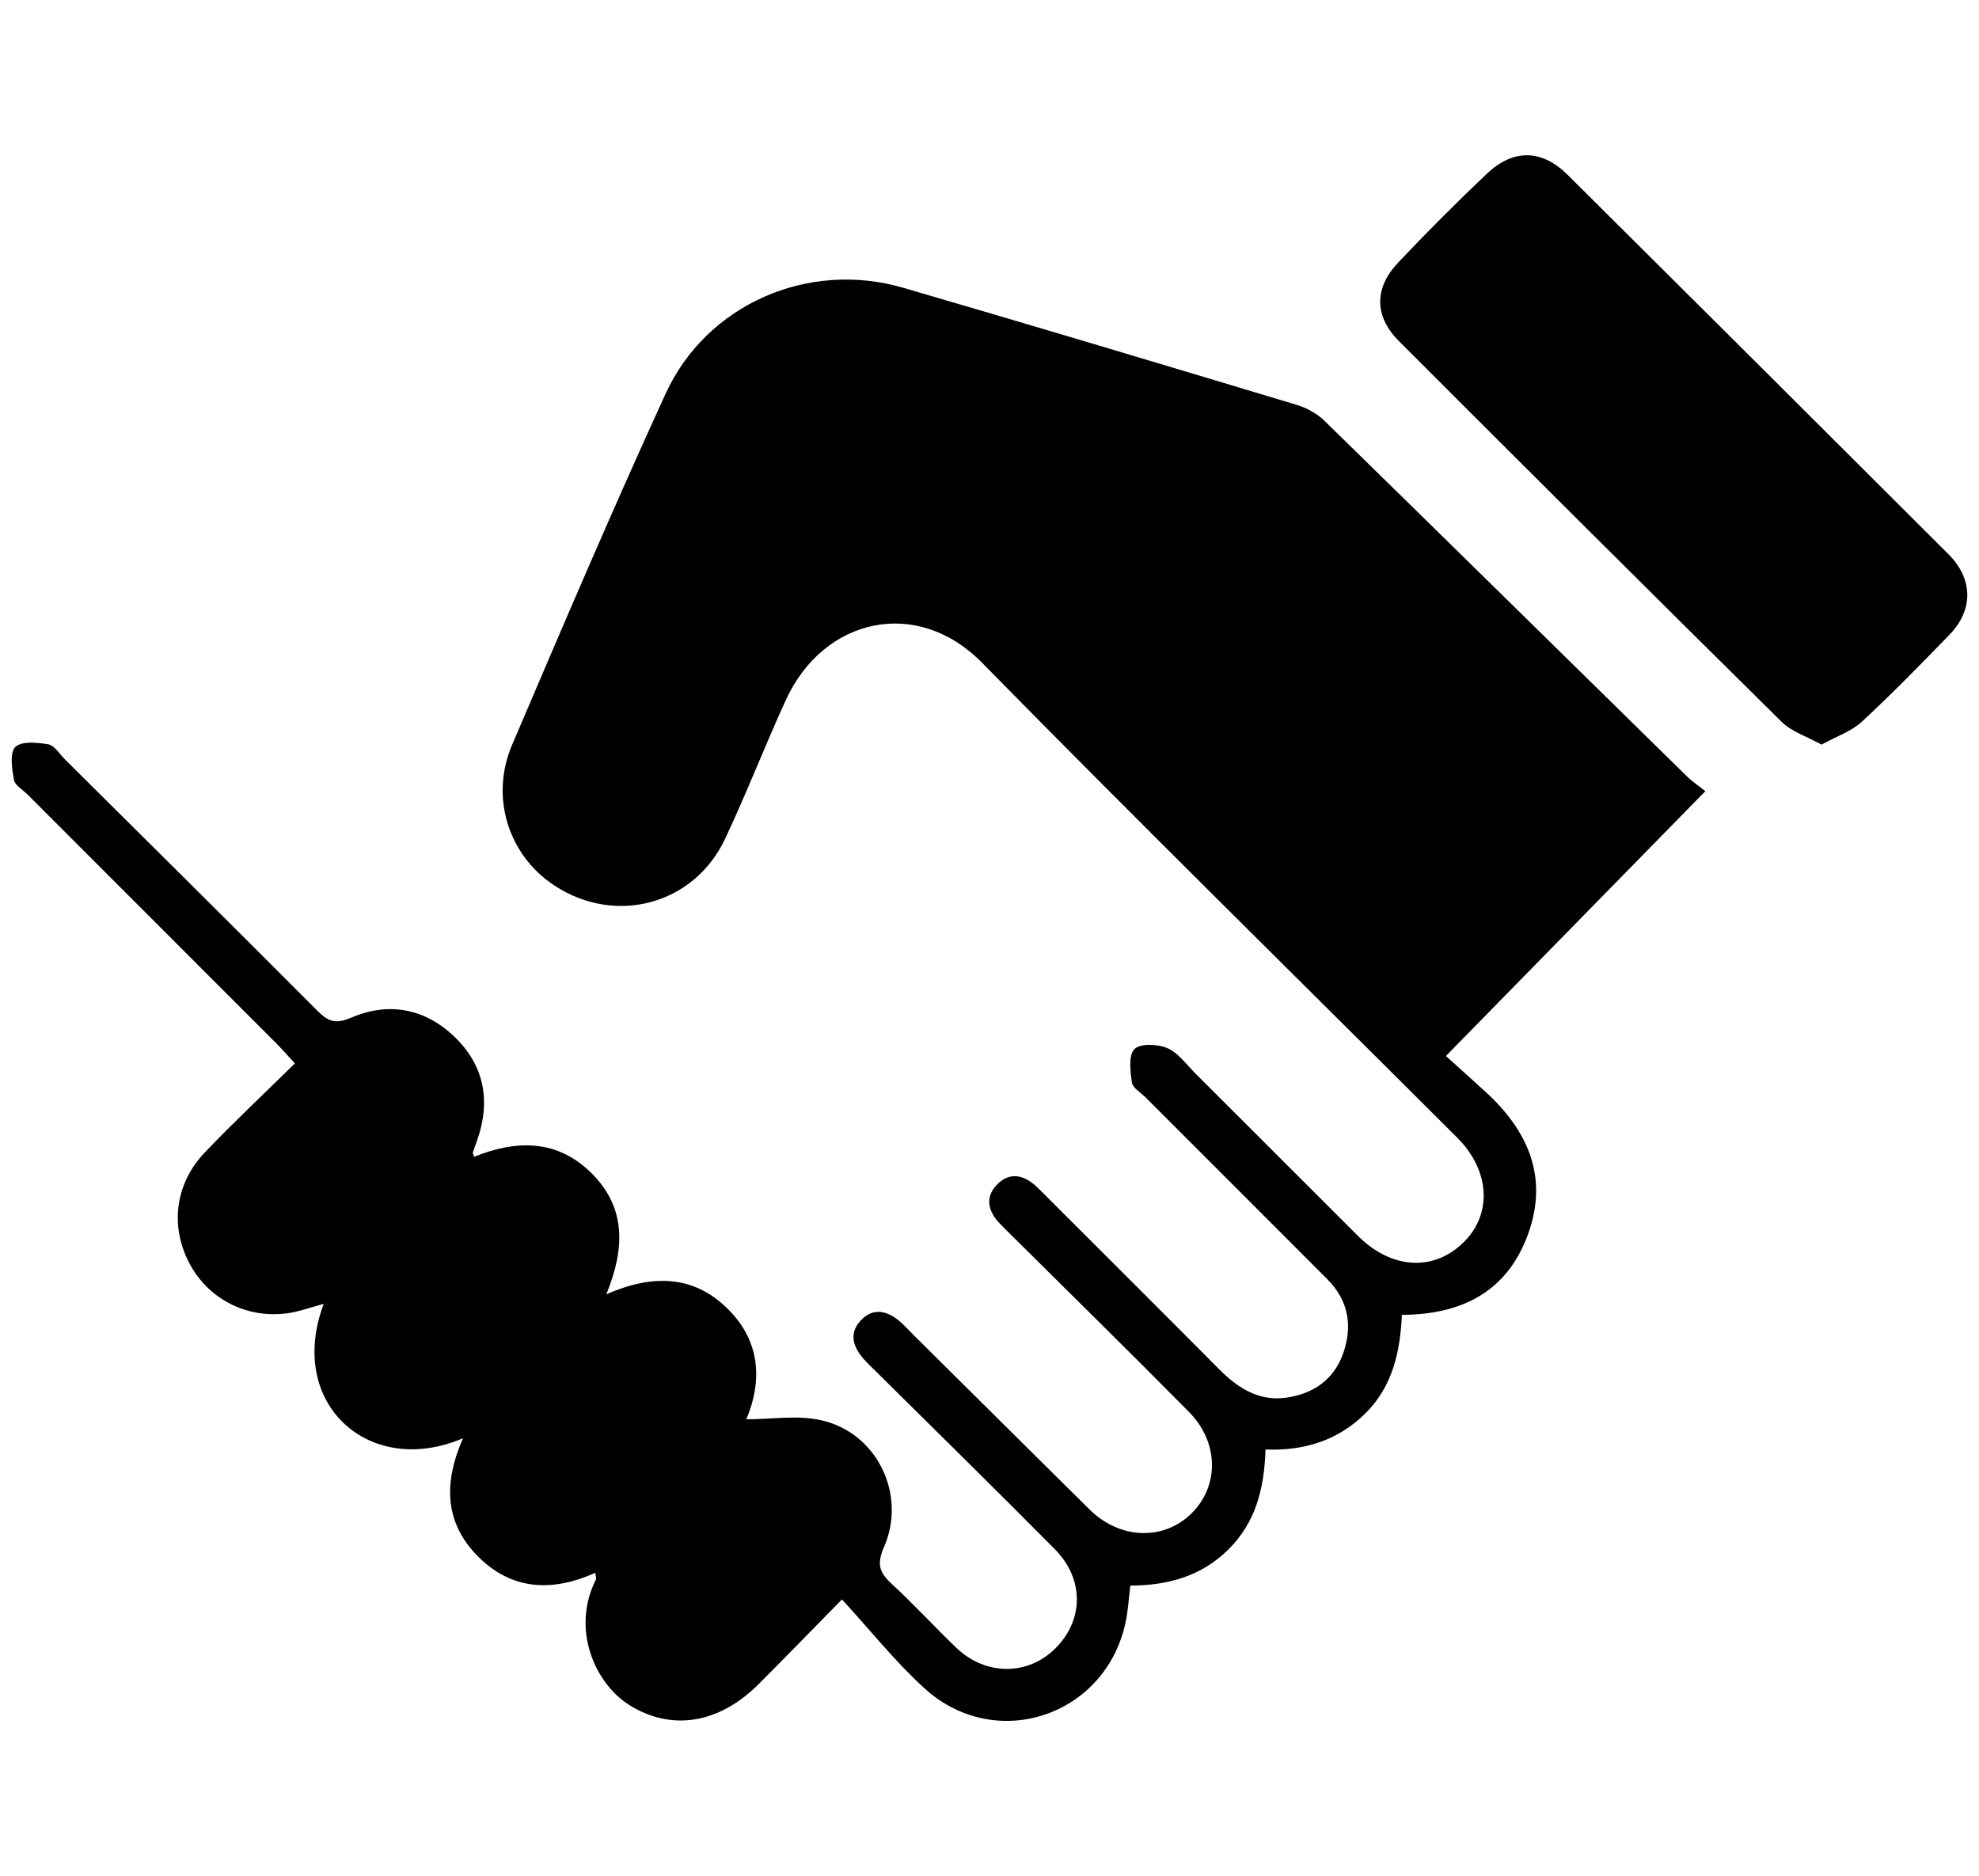
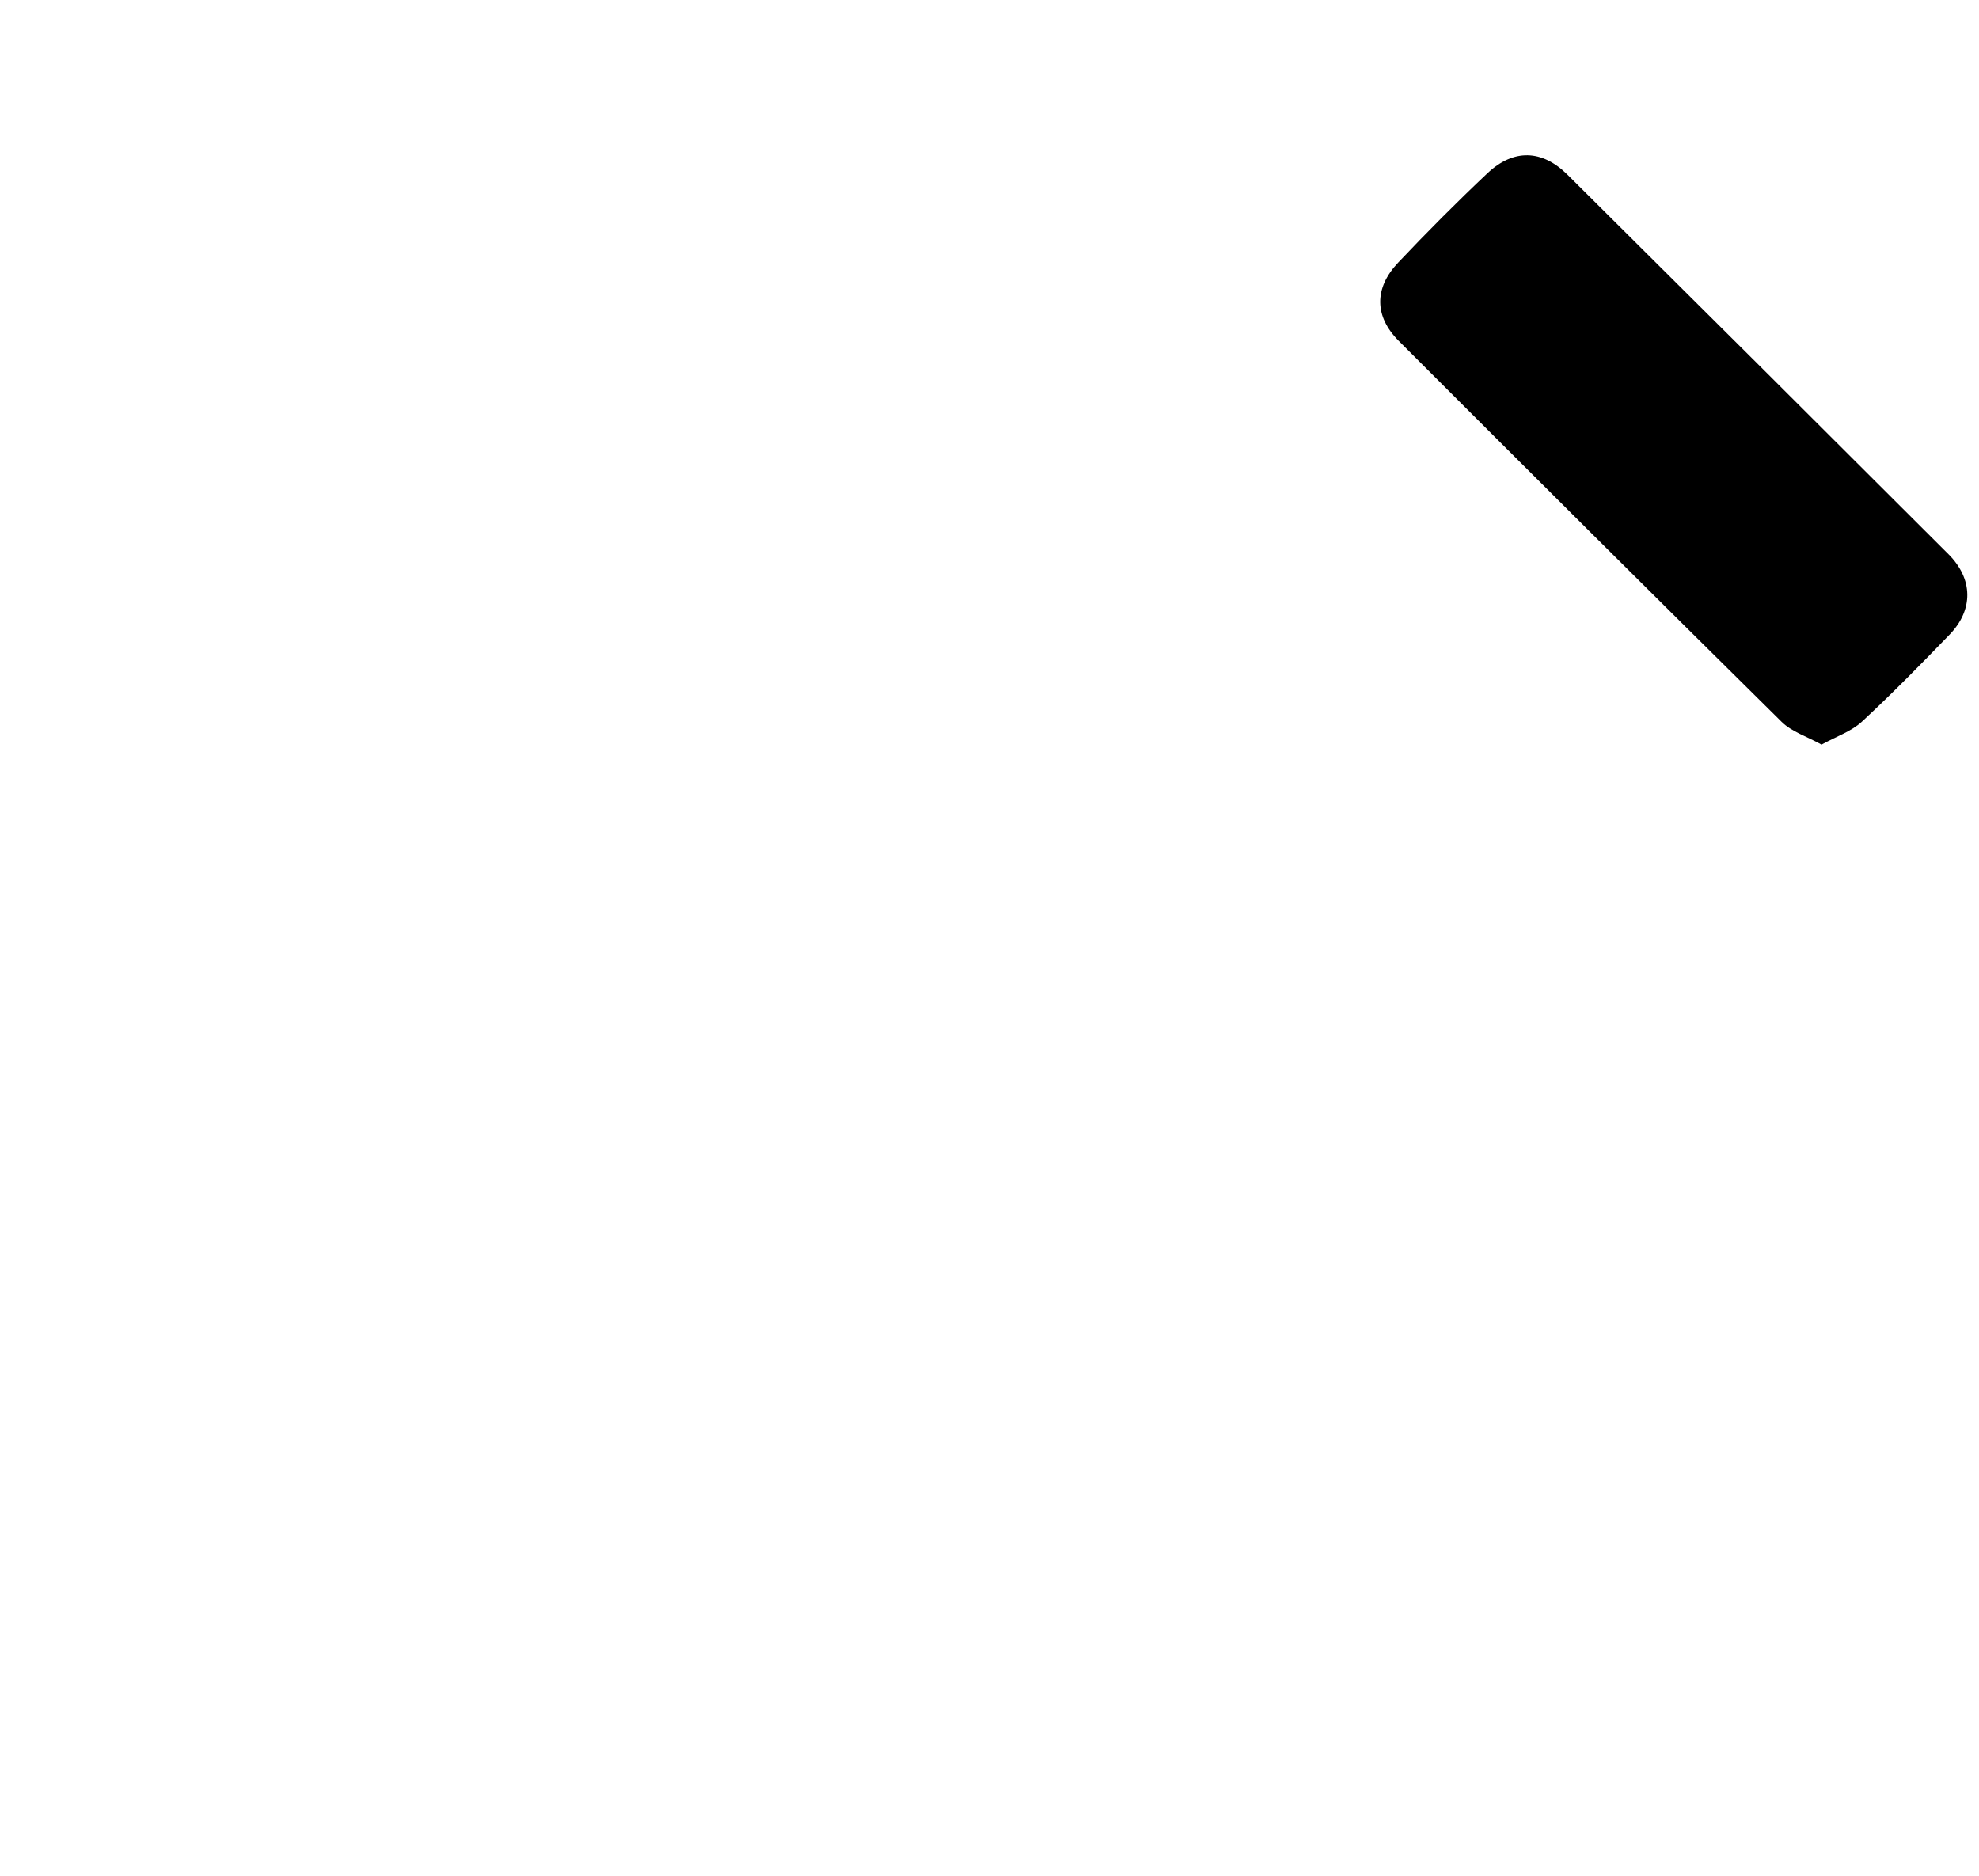
<svg xmlns="http://www.w3.org/2000/svg" version="1.1" id="Capa_1" x="0px" y="0px" width="595.28px" height="564.373px" viewBox="0 92.052 595.28 564.373" enable-background="new 0 92.052 595.28 564.373" xml:space="preserve">
  <g>
-     <path d="M512.976,330.037c-26.305,26.853-51.763,52.841-78.049,79.674c4.01,3.623,7.97,7.167,11.893,10.752   c12.841,11.738,19.045,25.724,12.795,42.891c-6.239,17.137-19.706,24.143-37.933,24.224c-0.479,11.053-2.8,21.54-10.952,29.619   c-8.152,8.08-18.291,11.351-30.07,10.885c-0.341,11.673-2.954,21.985-11.199,30.116c-8.084,7.972-18.069,10.781-29.465,10.823   c-0.431,3.553-0.635,7.04-1.3,10.436c-5.61,28.621-38.981,40.113-60.593,20.482c-8.753-7.951-16.19-17.351-24.844-26.763   c-9.465,9.635-17.197,17.615-25.049,25.473c-12.089,12.098-26.491,14.193-39.08,6.188c-10.12-6.435-17.419-22.632-9.892-37.624   c0.179-0.356-0.06-0.922-0.163-2.027c-12.953,5.778-25.207,5.341-35.484-5.128c-10.131-10.321-10.008-22.443-4.318-35.37   c-28.151,12.065-53.199-10.322-41.9-40.423c-3.789,1.007-7.306,2.339-10.938,2.835c-12.441,1.7-24.115-4.491-29.654-15.399   c-5.643-11.113-4.063-23.661,4.863-33.016c8.561-8.972,17.625-17.464,27.056-26.744c-2.145-2.321-3.882-4.332-5.755-6.207   c-24.886-24.915-49.793-49.811-74.69-74.715c-1.432-1.433-3.762-2.733-4.053-4.38c-0.583-3.303-1.352-8.104,0.395-9.865   c1.821-1.835,6.617-1.395,9.917-0.822c1.866,0.324,3.369,2.884,4.984,4.489c25.335,25.177,50.716,50.309,75.923,75.613   c3.236,3.248,5.458,4.174,10.216,2.129c11.174-4.802,22.052-2.84,30.95,5.633c9.155,8.717,11.089,19.47,6.913,31.349   c-0.417,1.186-0.877,2.357-1.276,3.549c-0.058,0.173,0.116,0.423,0.389,1.307c12.727-5.123,25.135-5.321,35.485,5.11   c10.198,10.277,9.935,22.442,4.29,36.255c13.823-6.043,26.189-5.845,36.524,4.389c10.247,10.148,10.181,22.355,5.577,33.228   c7.407,0,15.299-1.35,22.522,0.271c16.813,3.775,25.824,22.365,18.866,38.236c-2.178,4.969-1.391,7.535,2.239,10.885   c6.698,6.18,12.873,12.921,19.446,19.242c8.897,8.556,21.617,8.561,29.947,0.216c8.524-8.539,8.66-20.821-0.259-29.828   c-17.645-17.819-35.561-35.37-53.362-53.034c-1.439-1.428-2.943-2.801-4.264-4.332c-3.161-3.664-4.259-7.747-0.587-11.531   c3.68-3.792,7.782-2.806,11.497,0.31c1.547,1.298,2.891,2.837,4.33,4.265c17.625,17.48,35.227,34.985,52.885,52.431   c9.085,8.976,22.163,9.455,30.582,1.245c8.414-8.206,8.4-21.387-0.654-30.563c-17.435-17.67-35.172-35.043-52.781-52.54   c-1.438-1.429-2.895-2.839-4.287-4.311c-3.412-3.608-4.349-7.751-0.785-11.487c3.89-4.077,8.196-3.01,12.038,0.596   c1.292,1.213,2.526,2.489,3.78,3.743c17.02,17.017,34.077,33.997,51.036,51.076c5.597,5.637,11.883,9.728,20.117,8.608   c8.052-1.095,14.344-5.305,17.172-13.178c2.967-8.257,1.721-16.017-4.684-22.441c-18.244-18.301-36.538-36.553-54.806-54.829   c-1.432-1.433-3.806-2.775-4.025-4.392c-0.459-3.39-1.044-8.227,0.806-10.048c1.787-1.758,7.019-1.508,9.917-0.249   c3.273,1.422,5.688,4.894,8.375,7.575c16.322,16.282,32.599,32.609,48.923,48.889c10.25,10.221,23.204,10.796,32.197,1.501   c8.25-8.527,7.374-21.358-2.341-31.056c-47.691-47.608-95.768-94.837-142.986-142.91c-19.412-19.764-47.554-13.632-58.976,11.3   c-6.315,13.785-11.781,27.965-18.24,41.678c-9.391,19.938-33.067,26.187-51.461,14.022c-13.707-9.065-19.35-26.481-12.64-42.212   c15.079-35.353,30.174-70.715,46.181-105.652c12.337-26.928,42.916-40.192,71.393-31.902   c39.563,11.517,79.027,23.377,118.483,35.254c2.998,0.902,6.091,2.61,8.317,4.785c36.413,35.578,72.685,71.3,109.026,106.951   C509.231,327.351,511.377,328.766,512.976,330.037z" />
    <path d="M547.914,316.039c-4.411-2.45-8.975-3.855-11.988-6.831c-38.529-38.048-76.88-76.276-115.16-114.575   c-7.385-7.388-7.472-15.903-0.227-23.569c8.687-9.192,17.629-18.164,26.823-26.849c7.901-7.464,16.476-7.222,24.174,0.426   c38.238,37.983,76.417,76.024,114.547,114.115c7.45,7.442,7.57,16.729,0.335,24.205c-8.622,8.909-17.298,17.789-26.392,26.205   C556.883,312.074,552.418,313.553,547.914,316.039z" />
  </g>
</svg>